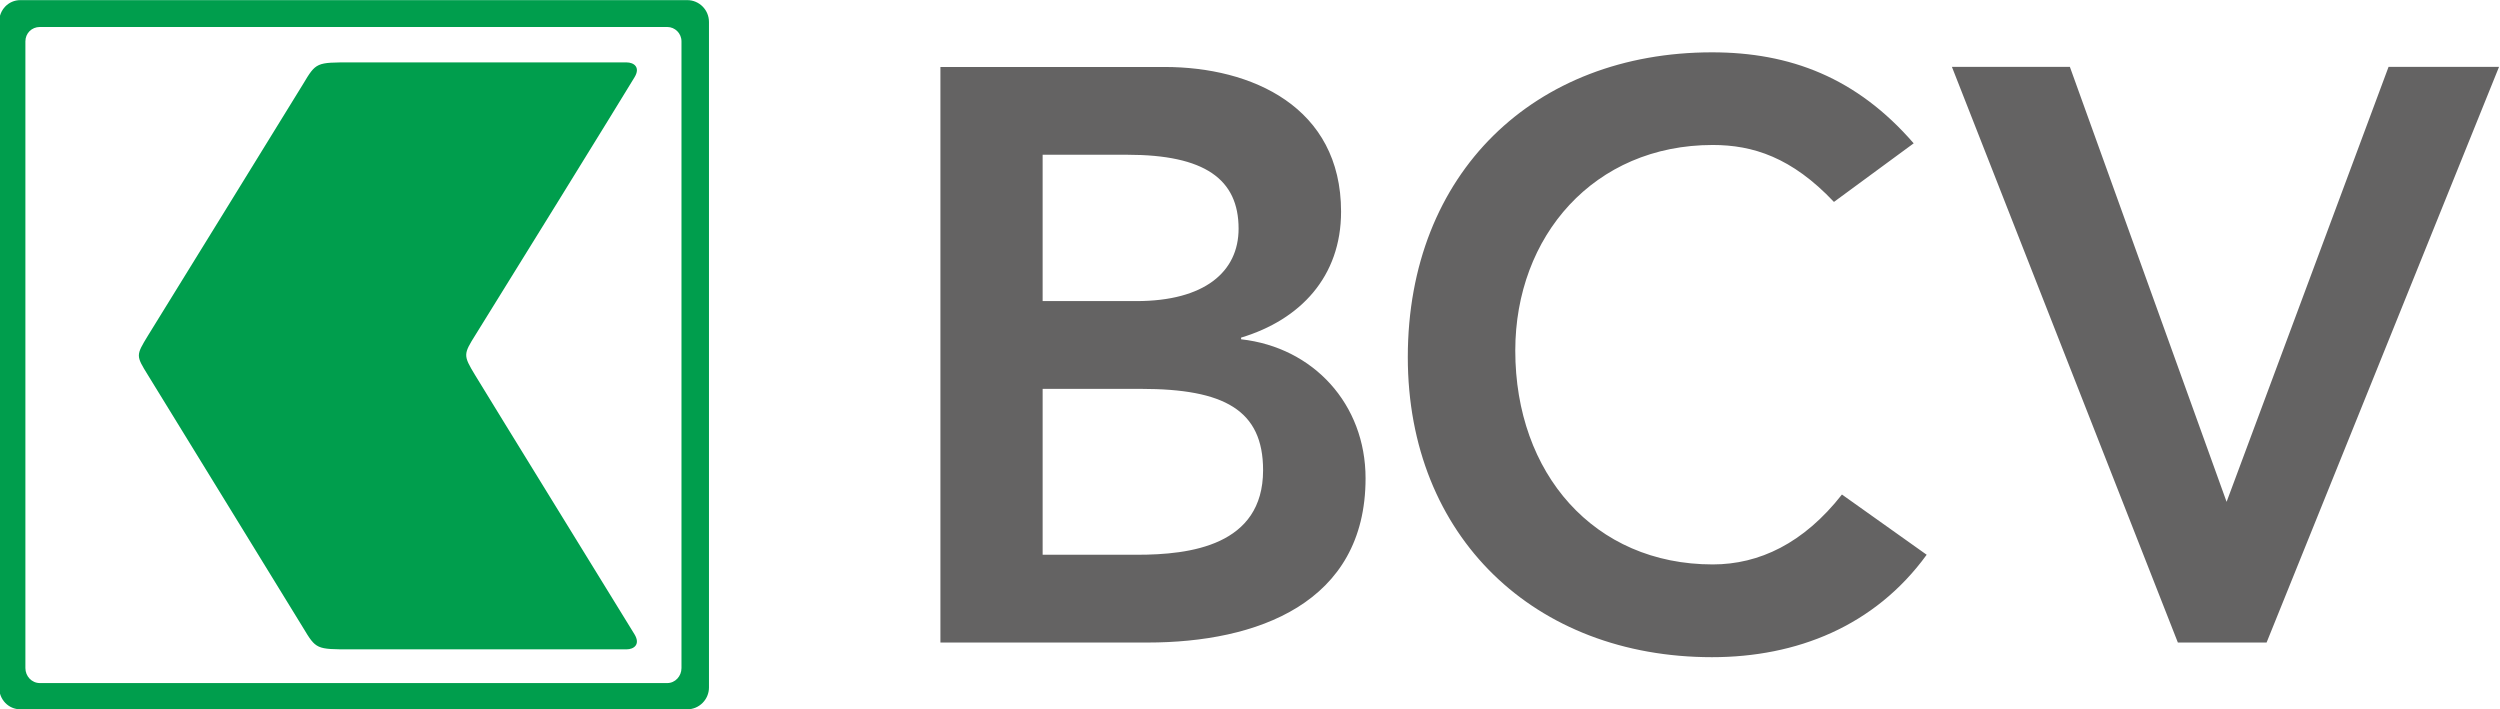
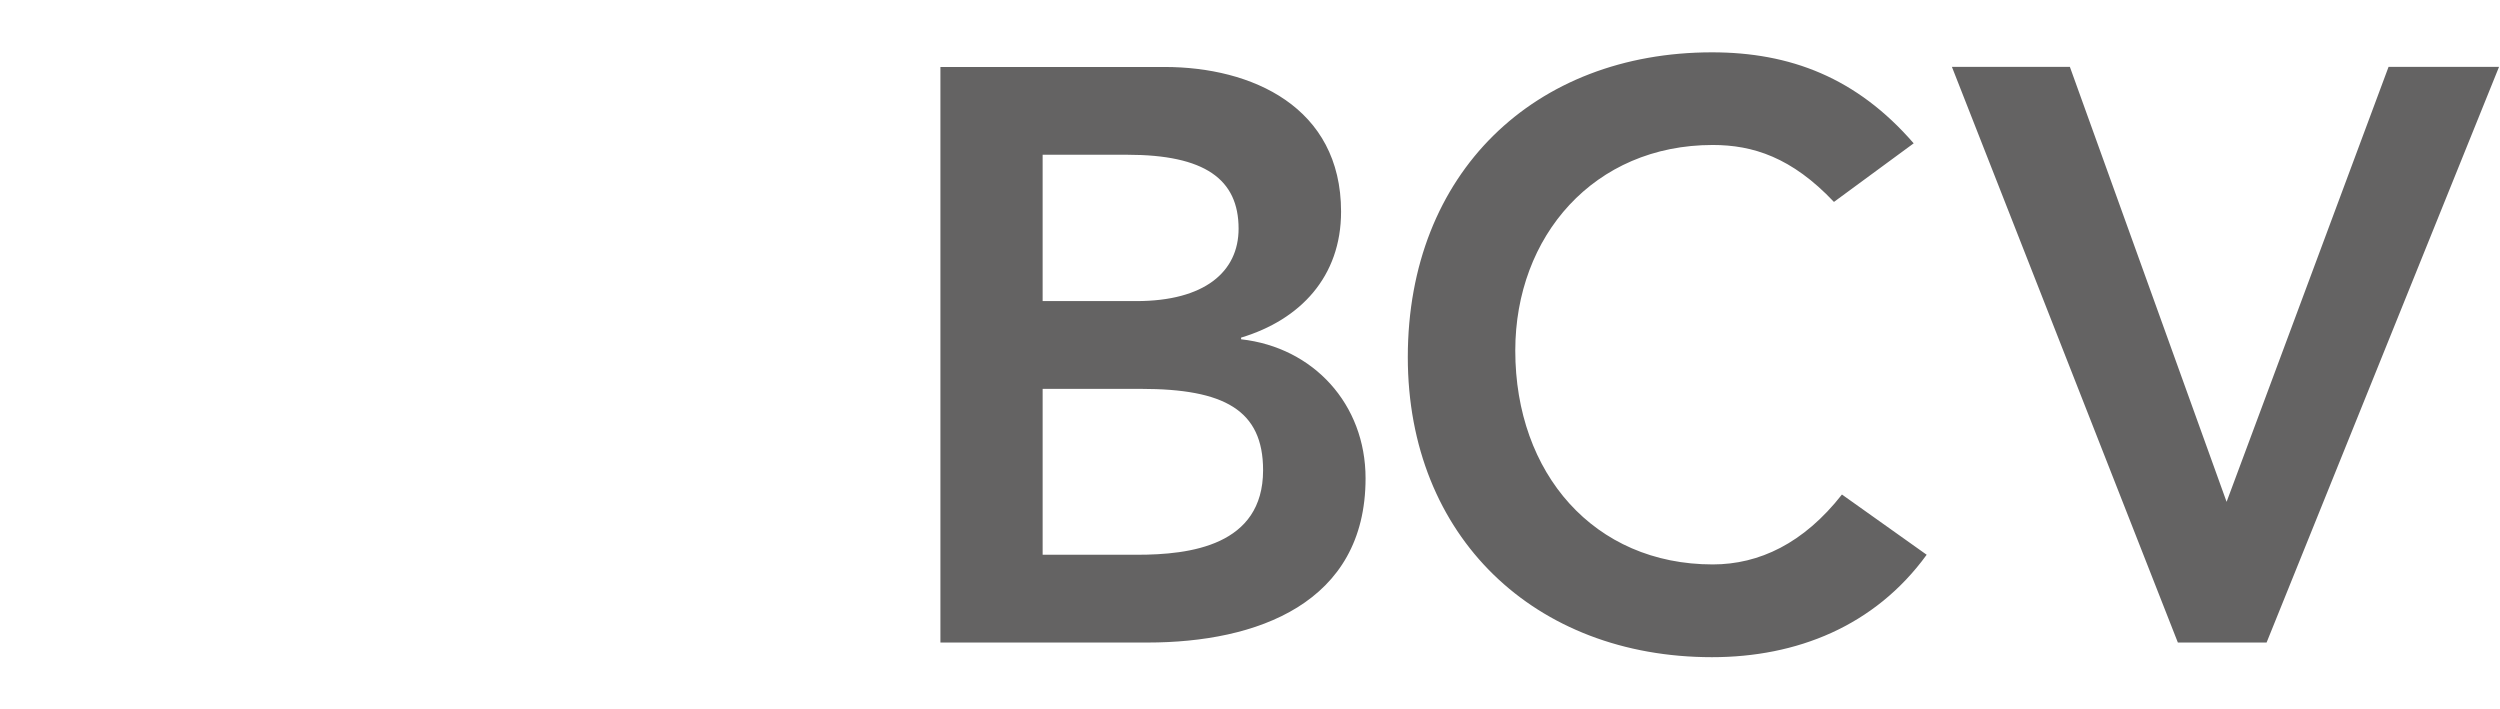
<svg xmlns="http://www.w3.org/2000/svg" id="svg2" xml:space="preserve" height="113.48" width="400" version="1.0">
  <path id="BCV" d="m477.8 56.624h3.78c2.11 0 5.04 0.36 5.04 3.383 0 2.41-1.56 3.254-4.88 3.254h-3.94v-6.637zm0 10.149h3.75c2.73 0 4.09 1.171 4.09 2.898 0 1.984-1.36 2.957-4.45 2.957h-3.39v-5.855zm-4.09 9.367h8.97c3.48 0 7.06-1.59 7.06-5.789 0-2.602-1.63-4.325-4-5.039v-0.067c2.9-0.324 4.98-2.601 4.98-5.562 0-5.008-4.36-6.571-8.72-6.571h-8.29v23.028zm35.75-5.399c-1.69 1.789-3.25 2.278-4.85 2.278-4.75 0-7.9-3.645-7.9-8.227 0-4.914 3.15-8.555 7.9-8.555 1.86 0 3.64 0.844 5.17 2.797l3.39-2.41c-2.08-2.863-5.21-4.098-8.59-4.098-7.09 0-12.17 4.817-12.17 12.004 0 7.383 5.08 12.196 12.17 12.196 3.12 0 5.79-1.008 8.07-3.641l-3.19-2.344zm4.72 5.403h4.72l6.27-17.403 6.48 17.403h4.42l-9.3-23.032h-3.55l-9.04 23.032z" transform="matrix(3.999 0 0 -3.999 -1743.9 315.2)" fill="#646363" />
-   <path id="arrow" d="m436.9 78.815c-0.48 0-0.85-0.39-0.85-0.875v-26.625c0-0.481 0.37-0.875 0.85-0.875h26.68c0.48 0 0.87 0.394 0.87 0.875v26.625c0 0.485-0.39 0.875-0.87 0.875h-26.68zm0.78-1.075h25.1c0.31 0 0.57-0.254 0.57-0.575v-25.075c0-0.324-0.25-0.6-0.57-0.6h-25.1c-0.33 0-0.58 0.276-0.58 0.6v25.075c0 0.321 0.25 0.575 0.58 0.575zm17.41-13.924c-0.48 0.793-0.47 0.828 0.03 1.625 0.5 0.793 6.14 9.921 6.35 10.285 0.25 0.41-0.03 0.597-0.32 0.597h-11.03c-1.38 0-1.39 0.004-1.91-0.867-0.53-0.871-5.81-9.422-6.21-10.07-0.48-0.789-0.48-0.793 0-1.57 0.48-0.786 5.68-9.239 6.21-10.11 0.52-0.867 0.53-0.867 1.91-0.867h11.03c0.29 0 0.57 0.191 0.32 0.602-0.15 0.25-5.9 9.578-6.38 10.375" transform="matrix(3.999 0 0 -3.999 -1743.9 315.2)" fill="#009e4d" />
</svg>